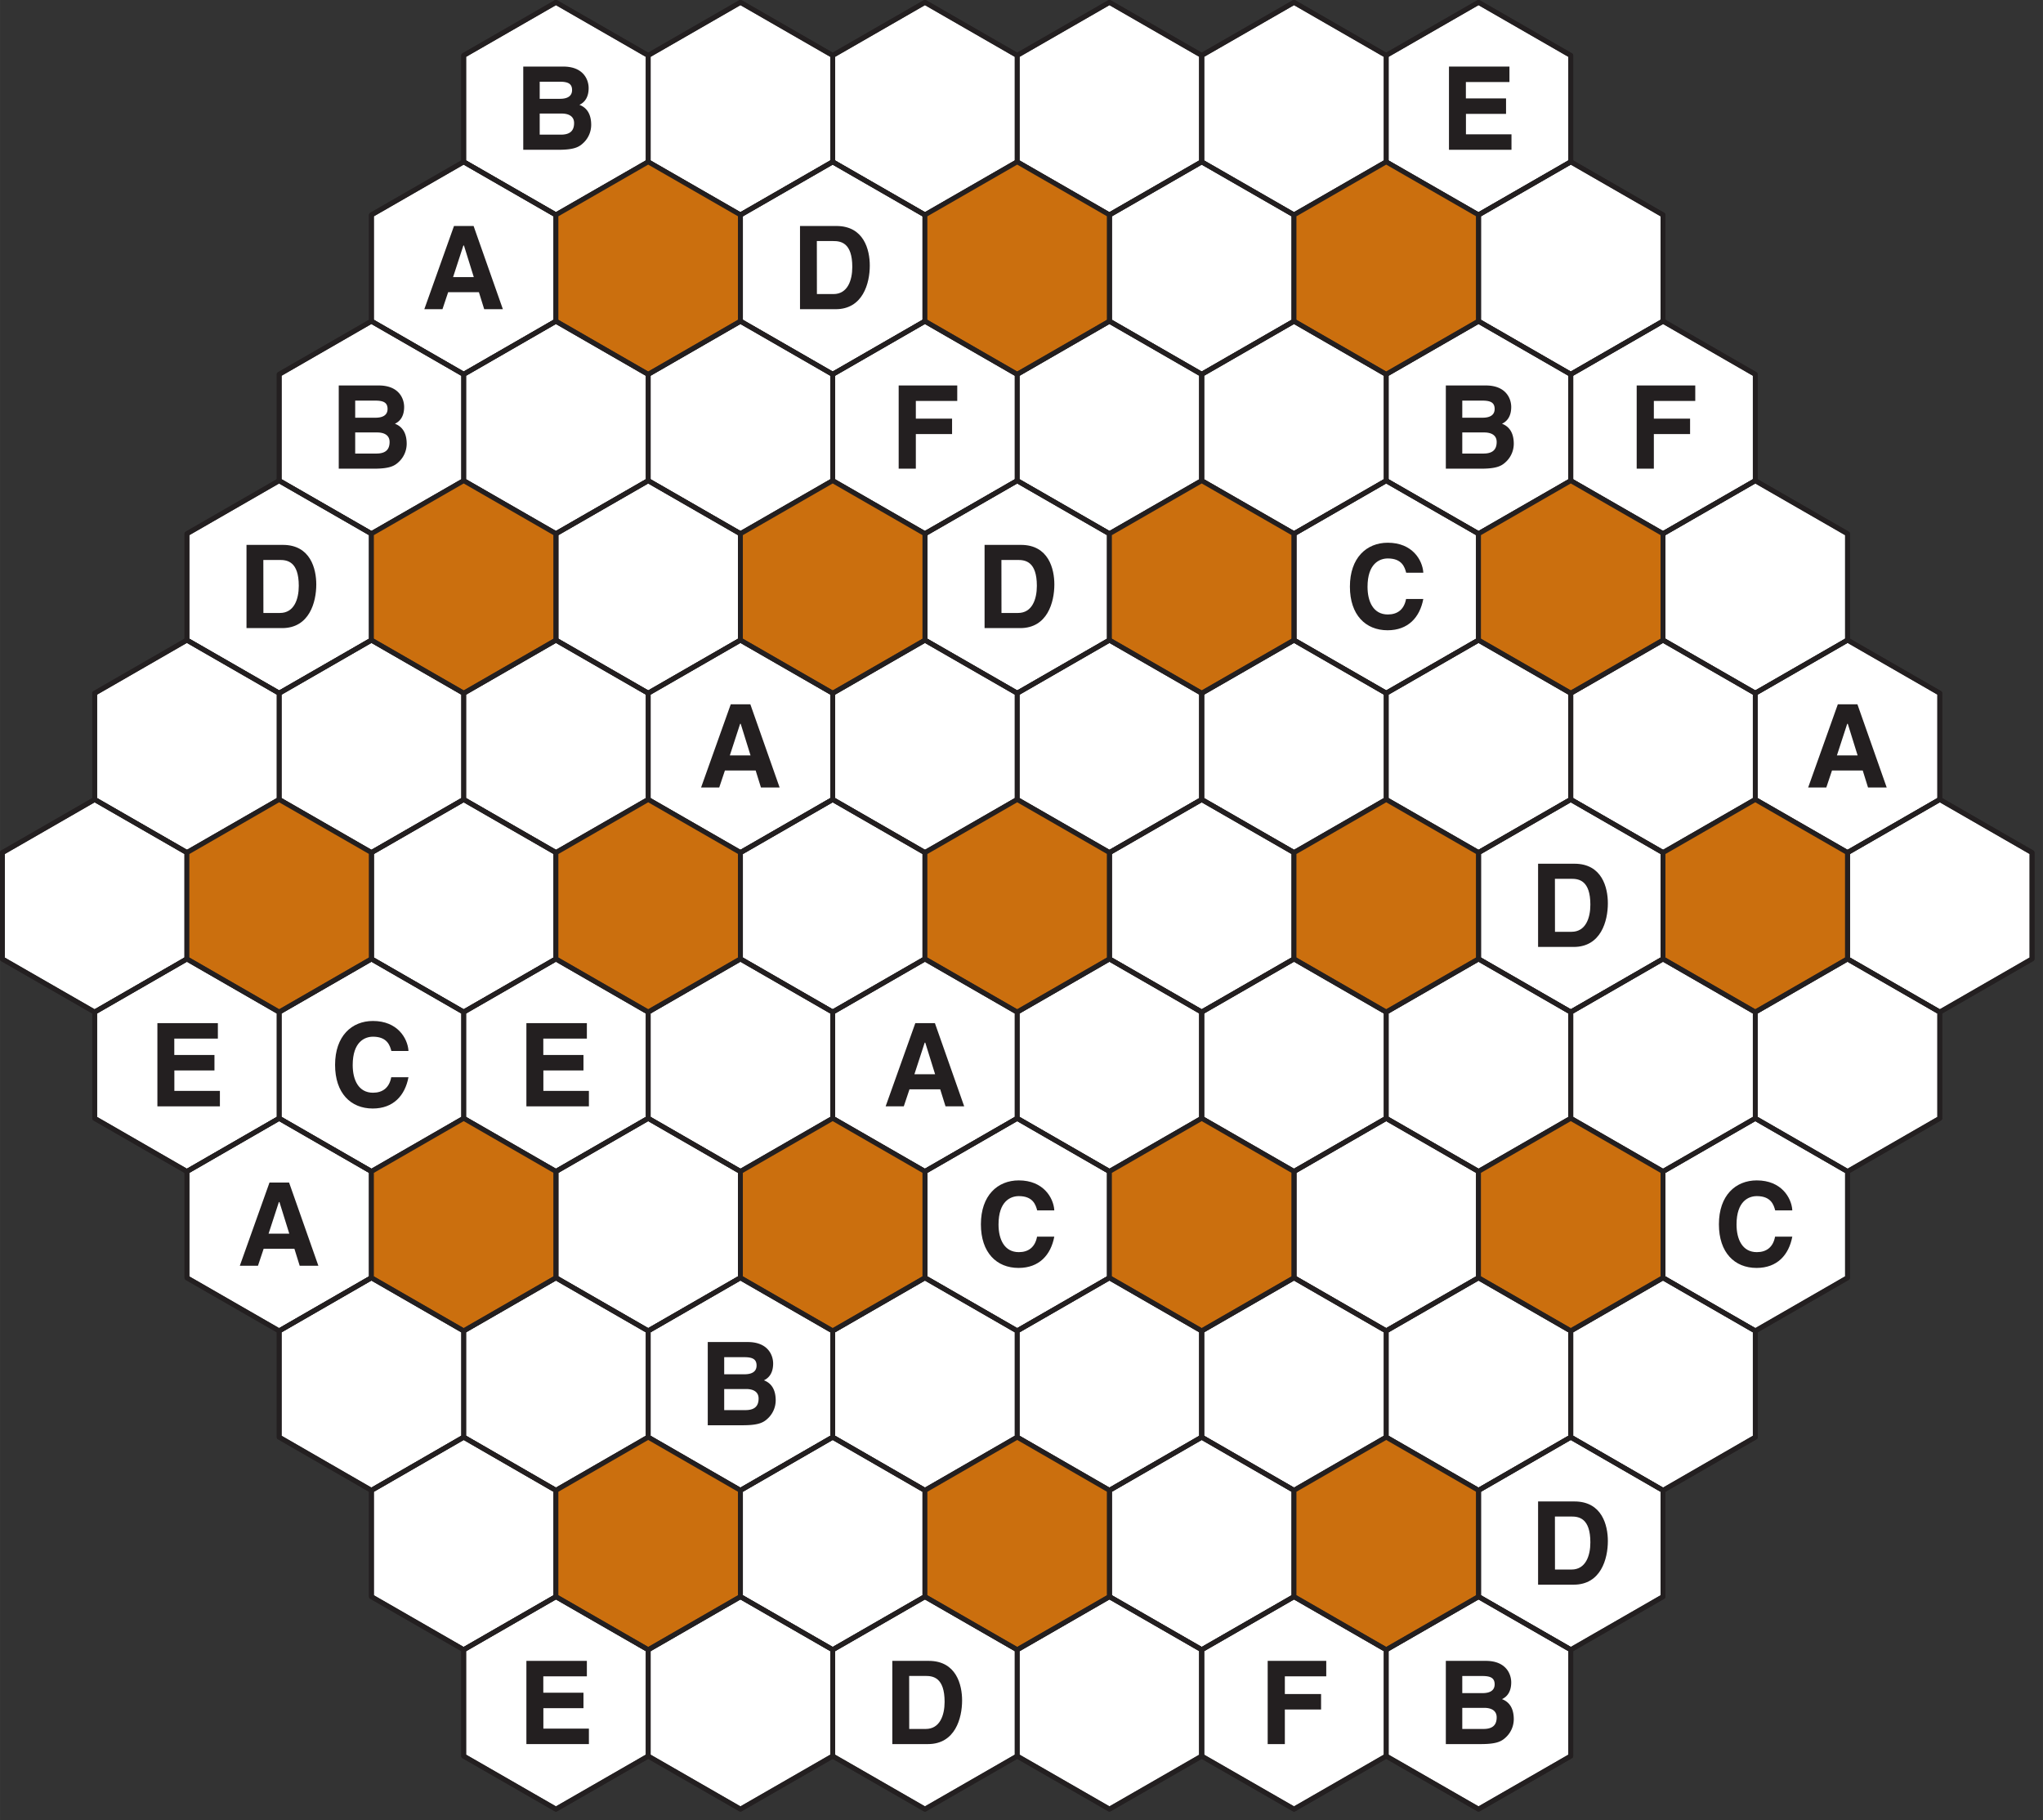
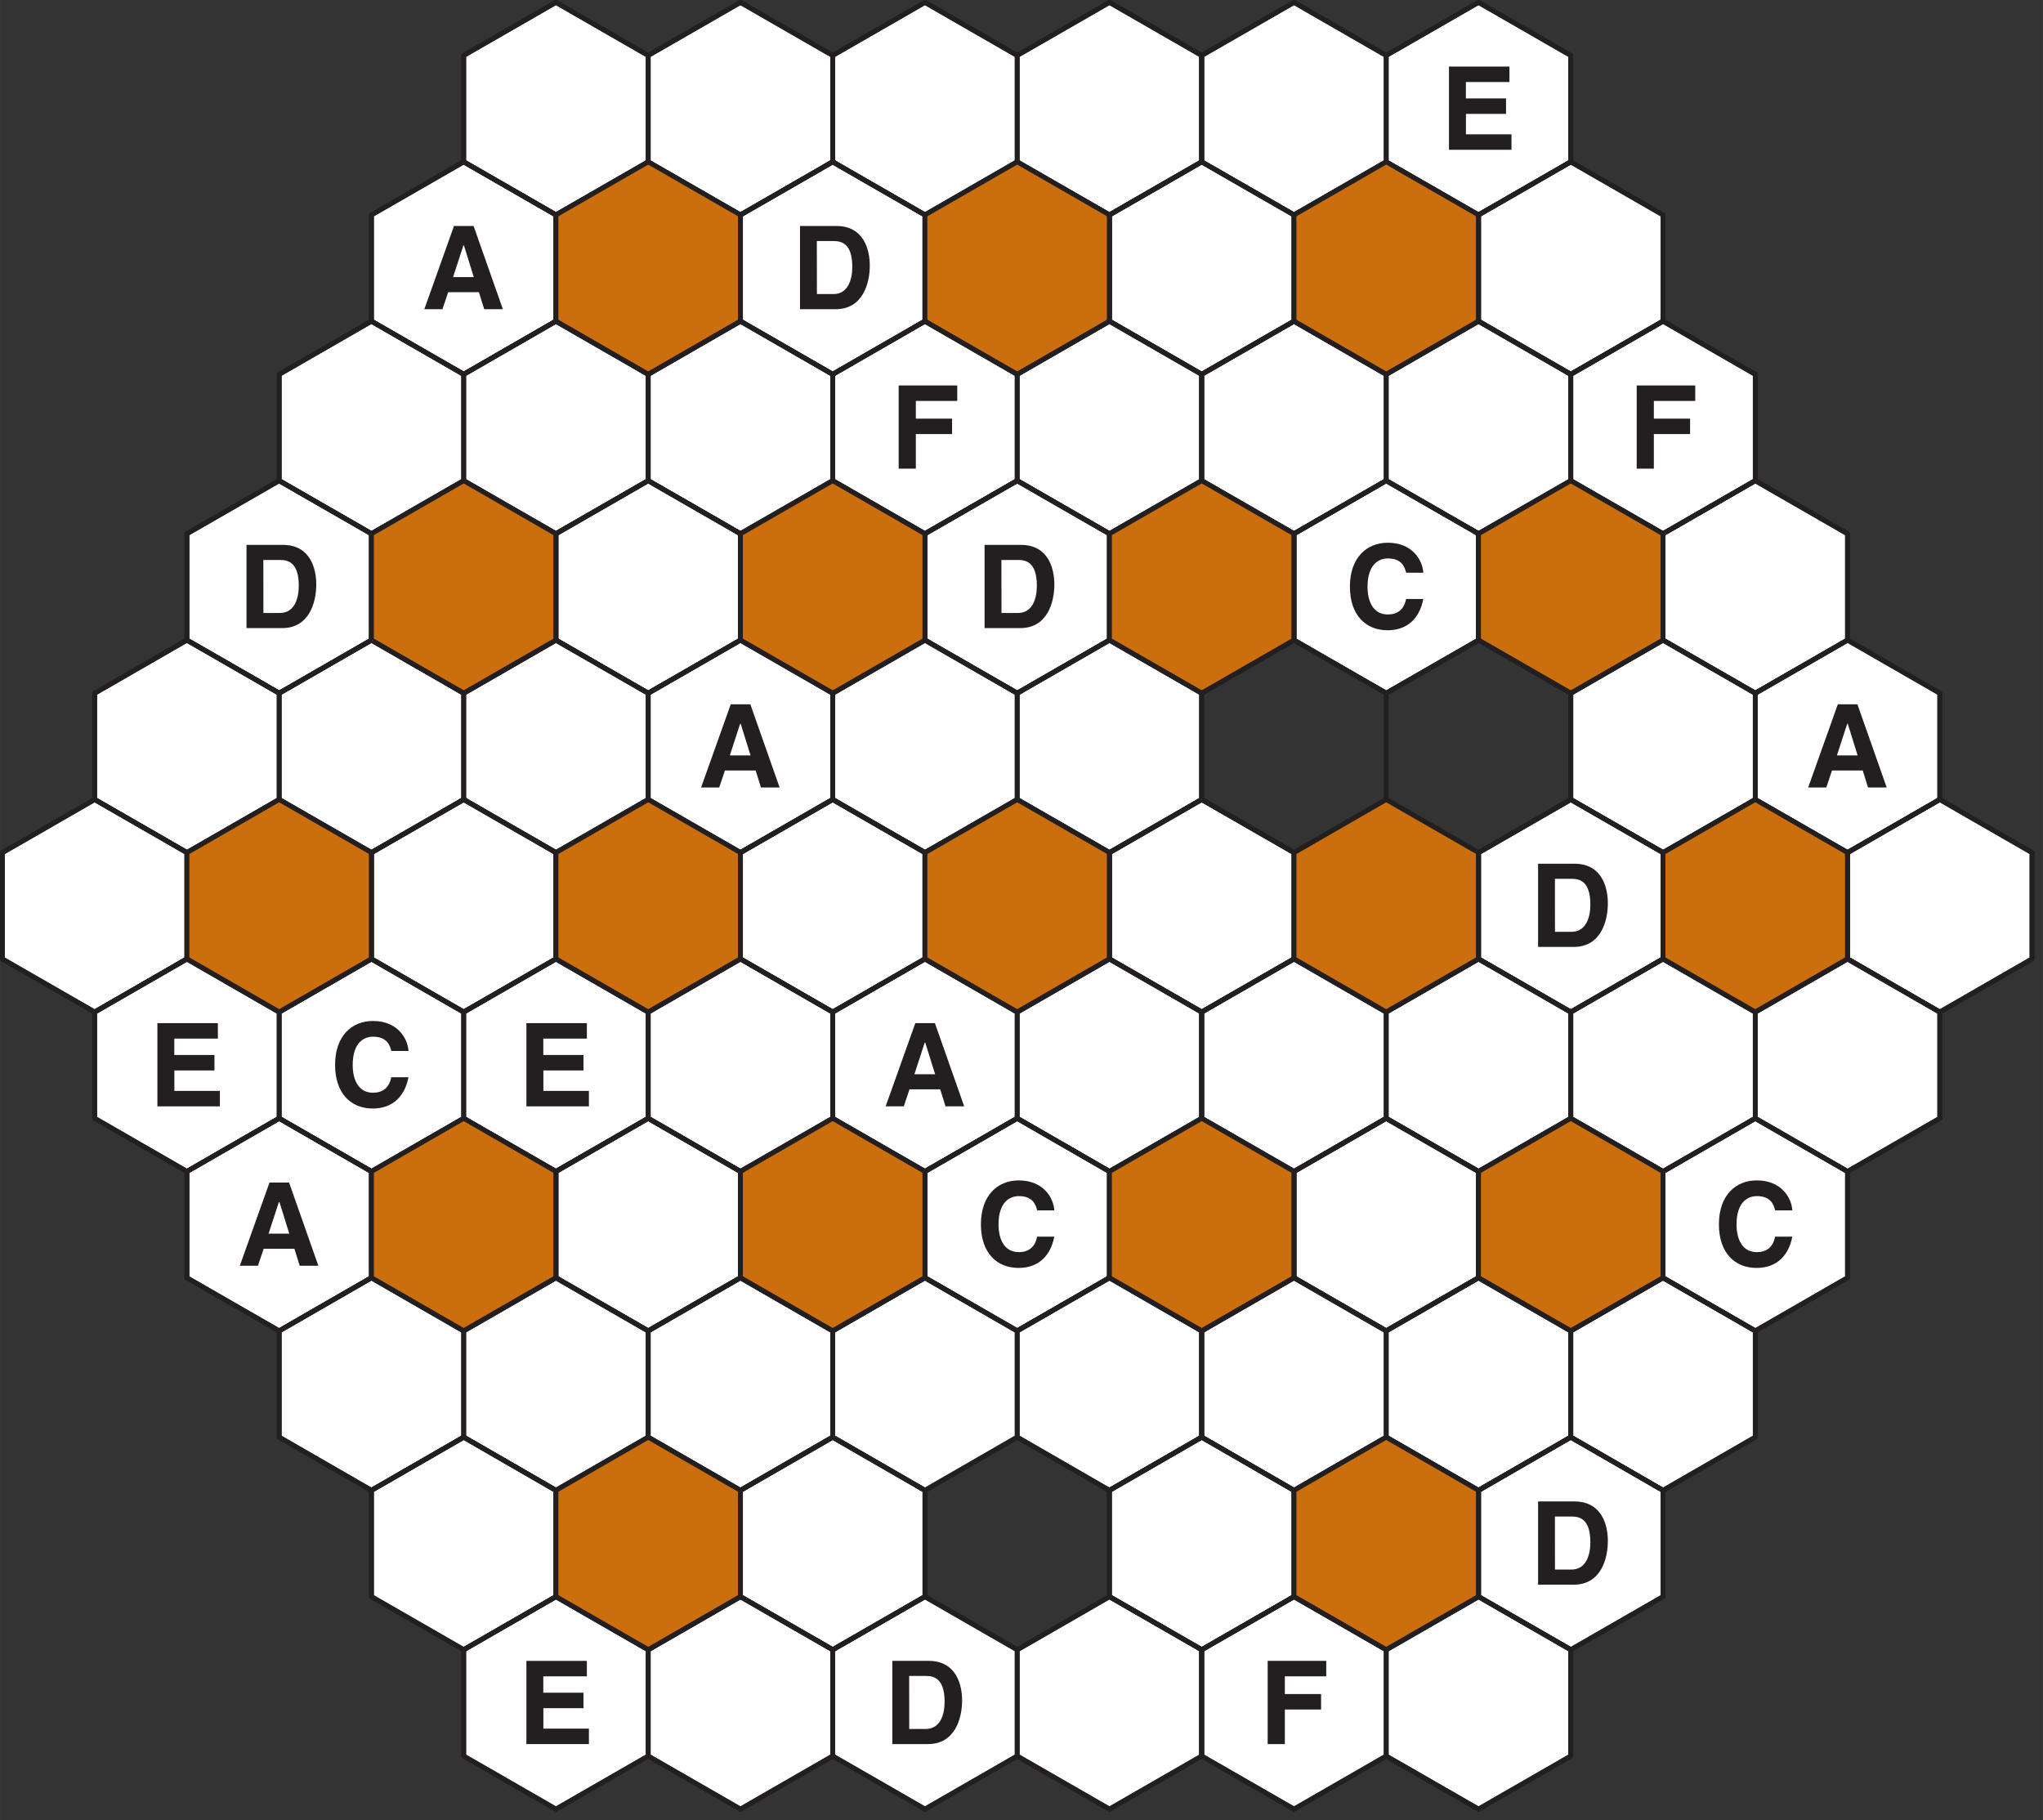
<svg xmlns="http://www.w3.org/2000/svg" xmlns:xlink="http://www.w3.org/1999/xlink" width="415.75" height="370.39" viewBox="0 0 311.812 277.796">
  <rect x="0" y="0" width="311.812" height="277.796" fill="#333333" stroke="none" />
  <defs>
    <symbol overflow="visible" id="a">
-       <path d="M1.33 0h5.33c2.56 0 3.25-.45 3.96-1.16A3.79 3.79 0 0 0 11.7-3.8c0-1.25-.39-2.53-1.8-3.06.4-.19 1.41-.75 1.41-2.56 0-1.28-.8-3.28-3.87-3.28H1.33zm2.51-5.53H7.2c.95 0 1.89.34 1.89 1.45 0 1.28-.74 1.77-2.02 1.77H3.84zm0-4.86h3.02c1.19 0 1.92.23 1.92 1.27 0 1-.81 1.34-1.84 1.34h-3.1zm0 0" />
-     </symbol>
+       </symbol>
    <symbol overflow="visible" id="b">
      <path d="M10.56-12.7H1.33V0h9.54v-2.36H3.92v-3.12h6.12v-2.36H3.91v-2.5h6.65zm0 0" />
    </symbol>
    <symbol overflow="visible" id="c">
      <path d="M3.98-2.6h4.66L9.45 0h2.85L7.83-12.7H4.84L.31 0h2.77l.87-2.6zM6.3-9.72h.06l1.5 4.82H4.7l1.57-4.82zm0 0" />
    </symbol>
    <symbol overflow="visible" id="d">
      <path d="M1.33 0h5.44c4.15 0 5.21-3.95 5.21-6.66 0-2.37-.87-6.04-5.1-6.04H1.33zM3.9-10.4h2.51c1.13 0 2.9.23 2.9 3.95 0 2.06-.73 4.14-2.87 4.14H3.91zm0 0" />
    </symbol>
    <symbol overflow="visible" id="e">
      <path d="M3.95-5.28h5.53v-2.36H3.95v-2.7h6.32v-2.36H1.33V0h2.62zm0 0" />
    </symbol>
    <symbol overflow="visible" id="f">
      <path d="M11.97-8.52c-.14-1.86-1.66-4.51-5.42-4.51-3.24 0-5.78 2.3-5.78 6.7C.77-2 3.17.33 6.52.33c3.14 0 4.92-1.97 5.45-4.77H9.34c-.3 1.61-1.32 2.36-2.78 2.36-2.22 0-3.1-1.97-3.1-4.22 0-3.56 1.84-4.33 3.1-4.33 2.17 0 2.58 1.35 2.8 2.18h2.6zm0 0" />
    </symbol>
  </defs>
  <path d="M84.85.36l14.08 8.1V24.7L84.85 32.8l-14.08-8.1V8.46zm0 0M113.01.36l14.08 8.1V24.7l-14.08 8.11-14.08-8.1V8.46zm0 0" fill="#fff" stroke-width=".737" stroke-linecap="round" stroke-linejoin="round" stroke="#231f20" stroke-miterlimit="10" />
  <path d="M141.17.36l14.08 8.1V24.7l-14.08 8.11-14.08-8.1V8.46zm0 0M169.33.36l14.08 8.1V24.7l-14.08 8.11-14.08-8.1V8.46zm0 0" fill="#fff" stroke-width=".737" stroke-linecap="round" stroke-linejoin="round" stroke="#231f20" stroke-miterlimit="10" />
  <path d="M197.5.36l14.07 8.1V24.7L197.5 32.8l-14.09-8.1V8.46zm0 0M225.66.36l14.08 8.1V24.7l-14.08 8.11-14.09-8.1V8.46zm0 0M70.77 24.7l14.08 8.1v16.22l-14.08 8.11-14.08-8.1V32.8zm0 0M127.09 24.7l14.08 8.1v16.22l-14.08 8.11-14.08-8.1V32.8zm0 0M183.41 24.7l14.09 8.1v16.22l-14.09 8.11-14.08-8.1V32.8zm0 0" fill="#fff" stroke-width=".737" stroke-linecap="round" stroke-linejoin="round" stroke="#231f20" stroke-miterlimit="10" />
  <path d="M239.74 24.7l14.08 8.1v16.22l-14.08 8.11-14.08-8.1V32.8zm0 0M56.69 49.02l14.08 8.11v16.23l-14.08 8.1-14.08-8.1V57.13zm0 0M84.85 49.02l14.08 8.11v16.23l-14.08 8.1-14.08-8.1V57.13zm0 0M113.01 49.02l14.08 8.11v16.23l-14.08 8.1-14.08-8.1V57.13zm0 0" fill="#fff" stroke-width=".737" stroke-linecap="round" stroke-linejoin="round" stroke="#231f20" stroke-miterlimit="10" />
  <path d="M141.17 49.02l14.08 8.11v16.23l-14.08 8.1-14.08-8.1V57.13zm0 0M169.33 49.02l14.08 8.11v16.23l-14.08 8.1-14.08-8.1V57.13zm0 0" fill="#fff" stroke-width=".737" stroke-linecap="round" stroke-linejoin="round" stroke="#231f20" stroke-miterlimit="10" />
  <path d="M197.5 49.02l14.07 8.11v16.23l-14.07 8.1-14.09-8.1V57.13zm0 0M225.66 49.02l14.08 8.11v16.23l-14.08 8.1-14.09-8.1V57.13zm0 0" fill="#fff" stroke-width=".737" stroke-linecap="round" stroke-linejoin="round" stroke="#231f20" stroke-miterlimit="10" />
  <path d="M253.82 49.02l14.08 8.11v16.23l-14.08 8.1-14.08-8.1V57.13zm0 0M42.6 73.36l14.09 8.1V97.7l-14.08 8.1-14.08-8.1V81.46zm0 0M98.93 73.36l14.08 8.1V97.7l-14.08 8.1-14.08-8.1V81.46zm0 0M155.25 73.36l14.08 8.1V97.7l-14.08 8.1-14.08-8.1V81.46zm0 0M211.57 73.36l14.09 8.1V97.7l-14.09 8.1-14.07-8.1V81.46zm0 0" fill="#fff" stroke-width=".737" stroke-linecap="round" stroke-linejoin="round" stroke="#231f20" stroke-miterlimit="10" />
  <path d="M267.9 73.36l14.08 8.1V97.7l-14.08 8.1-14.08-8.1V81.46zm0 0M28.53 97.69l14.08 8.1v16.23l-14.08 8.1-14.08-8.1V105.8zm0 0M56.69 97.69l14.08 8.1v16.23l-14.08 8.1-14.08-8.1V105.8zm0 0M84.85 97.69l14.08 8.1v16.23l-14.08 8.1-14.08-8.1V105.8zm0 0M113.01 97.69l14.08 8.1v16.23l-14.08 8.1-14.08-8.1V105.8zm0 0" fill="#fff" stroke-width=".737" stroke-linecap="round" stroke-linejoin="round" stroke="#231f20" stroke-miterlimit="10" />
  <path d="M141.17 97.69l14.08 8.1v16.23l-14.08 8.1-14.08-8.1V105.8zm0 0M169.33 97.69l14.08 8.1v16.23l-14.08 8.1-14.08-8.1V105.8zm0 0" fill="#fff" stroke-width=".737" stroke-linecap="round" stroke-linejoin="round" stroke="#231f20" stroke-miterlimit="10" />
-   <path d="M197.5 97.69l14.07 8.1v16.23l-14.07 8.1-14.09-8.1V105.8zm0 0M225.66 97.69l14.08 8.1v16.23l-14.08 8.1-14.09-8.1V105.8zm0 0" fill="#fff" stroke-width=".737" stroke-linecap="round" stroke-linejoin="round" stroke="#231f20" stroke-miterlimit="10" />
  <path d="M253.82 97.69l14.08 8.1v16.23l-14.08 8.1-14.08-8.1V105.8zm0 0M281.98 97.69l14.08 8.1v16.23l-14.08 8.1-14.08-8.1V105.8zm0 0M14.45 122.02l14.08 8.1v16.23l-14.08 8.11-14.09-8.1v-16.23zm0 0M70.77 122.02l14.08 8.1v16.23l-14.08 8.11-14.08-8.1v-16.23zm0 0M127.09 122.02l14.08 8.1v16.23l-14.08 8.11-14.08-8.1v-16.23zm0 0M183.41 122.02l14.09 8.1v16.23l-14.09 8.11-14.08-8.1v-16.23zm0 0" fill="#fff" stroke-width=".737" stroke-linecap="round" stroke-linejoin="round" stroke="#231f20" stroke-miterlimit="10" />
  <path d="M239.74 122.02l14.08 8.1v16.23l-14.08 8.11-14.08-8.1v-16.23zm0 0M296.06 122.02l14.08 8.1v16.23l-14.08 8.11-14.08-8.1v-16.23zm0 0M28.53 146.35l14.08 8.11v16.22l-14.08 8.11-14.08-8.11v-16.22zm0 0M56.69 146.35l14.08 8.11v16.22l-14.08 8.11-14.08-8.11v-16.22zm0 0M84.85 146.35l14.08 8.11v16.22l-14.08 8.11-14.08-8.11v-16.22zm0 0M113.01 146.35l14.08 8.11v16.22l-14.08 8.11-14.08-8.11v-16.22zm0 0" fill="#fff" stroke-width=".737" stroke-linecap="round" stroke-linejoin="round" stroke="#231f20" stroke-miterlimit="10" />
  <path d="M141.17 146.35l14.08 8.11v16.22l-14.08 8.11-14.08-8.11v-16.22zm0 0M169.33 146.35l14.08 8.11v16.22l-14.08 8.11-14.08-8.11v-16.22zm0 0" fill="#fff" stroke-width=".737" stroke-linecap="round" stroke-linejoin="round" stroke="#231f20" stroke-miterlimit="10" />
  <path d="M197.5 146.35l14.07 8.11v16.22l-14.07 8.11-14.09-8.11v-16.22zm0 0M225.66 146.35l14.08 8.11v16.22l-14.08 8.11-14.09-8.11v-16.22zm0 0" fill="#fff" stroke-width=".737" stroke-linecap="round" stroke-linejoin="round" stroke="#231f20" stroke-miterlimit="10" />
  <path d="M253.82 146.35l14.08 8.11v16.22l-14.08 8.11-14.08-8.11v-16.22zm0 0M281.98 146.35l14.08 8.11v16.22l-14.08 8.11-14.08-8.11v-16.22zm0 0M42.6 170.68l14.09 8.11v16.22l-14.08 8.11-14.08-8.1v-16.23zm0 0M98.93 170.68l14.08 8.11v16.22l-14.08 8.11-14.08-8.1v-16.23zm0 0M155.25 170.68l14.08 8.11v16.22l-14.08 8.11-14.08-8.1v-16.23zm0 0M211.57 170.68l14.09 8.11v16.22l-14.09 8.11-14.07-8.1v-16.23zm0 0M267.9 170.68l14.08 8.11v16.22l-14.08 8.11-14.08-8.1v-16.23zm0 0" fill="#fff" stroke-width=".737" stroke-linecap="round" stroke-linejoin="round" stroke="#231f20" stroke-miterlimit="10" />
  <path d="M56.69 195.01l14.08 8.11v16.22l-14.08 8.12-14.08-8.12v-16.22zm0 0M84.85 195.01l14.08 8.11v16.22l-14.08 8.12-14.08-8.12v-16.22zm0 0M113.01 195.01l14.08 8.11v16.22l-14.08 8.12-14.08-8.12v-16.22zm0 0" fill="#fff" stroke-width=".737" stroke-linecap="round" stroke-linejoin="round" stroke="#231f20" stroke-miterlimit="10" />
  <path d="M141.17 195.01l14.08 8.11v16.22l-14.08 8.12-14.08-8.12v-16.22zm0 0M169.33 195.01l14.08 8.11v16.22l-14.08 8.12-14.08-8.12v-16.22zm0 0" fill="#fff" stroke-width=".737" stroke-linecap="round" stroke-linejoin="round" stroke="#231f20" stroke-miterlimit="10" />
  <path d="M197.5 195.01l14.07 8.11v16.22l-14.07 8.12-14.09-8.12v-16.22zm0 0M225.66 195.01l14.08 8.11v16.22l-14.08 8.12-14.09-8.12v-16.22zm0 0" fill="#fff" stroke-width=".737" stroke-linecap="round" stroke-linejoin="round" stroke="#231f20" stroke-miterlimit="10" />
  <path d="M253.82 195.01l14.08 8.11v16.22l-14.08 8.12-14.08-8.12v-16.22zm0 0M70.77 219.34l14.08 8.12v16.22l-14.08 8.1-14.08-8.1v-16.22zm0 0M127.09 219.34l14.08 8.12v16.22l-14.08 8.1-14.08-8.1v-16.22zm0 0M183.41 219.34l14.09 8.12v16.22l-14.09 8.1-14.08-8.1v-16.22zm0 0" fill="#fff" stroke-width=".737" stroke-linecap="round" stroke-linejoin="round" stroke="#231f20" stroke-miterlimit="10" />
  <path d="M239.74 219.34l14.08 8.12v16.22l-14.08 8.1-14.08-8.1v-16.22zm0 0M84.85 243.68l14.08 8.1v16.23l-14.08 8.1-14.08-8.1v-16.22zm0 0M113.01 243.68l14.08 8.1v16.23l-14.08 8.1-14.08-8.1v-16.22zm0 0" fill="#fff" stroke-width=".737" stroke-linecap="round" stroke-linejoin="round" stroke="#231f20" stroke-miterlimit="10" />
  <path d="M141.17 243.68l14.08 8.1v16.23l-14.08 8.1-14.08-8.1v-16.22zm0 0M169.33 243.68l14.08 8.1v16.23l-14.08 8.1-14.08-8.1v-16.22zm0 0" fill="#fff" stroke-width=".737" stroke-linecap="round" stroke-linejoin="round" stroke="#231f20" stroke-miterlimit="10" />
  <path d="M197.5 243.68l14.07 8.1v16.23l-14.07 8.1-14.09-8.1v-16.22zm0 0M225.66 243.68l14.08 8.1v16.23l-14.08 8.1-14.09-8.1v-16.22zm0 0" fill="#fff" stroke-width=".737" stroke-linecap="round" stroke-linejoin="round" stroke="#231f20" stroke-miterlimit="10" />
  <path d="M84.85.36l14.08 8.1V24.7L84.85 32.8l-14.08-8.1V8.46zm0 0M113.01.36l14.08 8.1V24.7l-14.08 8.11-14.08-8.1V8.46zm0 0" fill="none" stroke-width=".737" stroke-linecap="round" stroke-linejoin="round" stroke="#231f20" stroke-miterlimit="10" />
  <path d="M141.17.36l14.08 8.1V24.7l-14.08 8.11-14.08-8.1V8.46zm0 0M169.33.36l14.08 8.1V24.7l-14.08 8.11-14.08-8.1V8.46zm0 0" fill="none" stroke-width=".737" stroke-linecap="round" stroke-linejoin="round" stroke="#231f20" stroke-miterlimit="10" />
  <path d="M197.5.36l14.07 8.1V24.7L197.5 32.8l-14.09-8.1V8.46zm0 0M225.66.36l14.08 8.1V24.7l-14.08 8.11-14.09-8.1V8.46zm0 0M70.77 24.7l14.08 8.1v16.22l-14.08 8.11-14.08-8.1V32.8zm0 0" fill="none" stroke-width=".737" stroke-linecap="round" stroke-linejoin="round" stroke="#231f20" stroke-miterlimit="10" />
  <path d="M98.93 24.7l14.08 8.1v16.22l-14.08 8.11-14.08-8.1V32.8zm0 0" fill="#cb6f0e" stroke-width=".737" stroke-linecap="round" stroke-linejoin="round" stroke="#231f20" stroke-miterlimit="10" />
  <path d="M127.09 24.7l14.08 8.1v16.22l-14.08 8.11-14.08-8.1V32.8zm0 0" fill="none" stroke-width=".737" stroke-linecap="round" stroke-linejoin="round" stroke="#231f20" stroke-miterlimit="10" />
  <path d="M155.25 24.7l14.08 8.1v16.22l-14.08 8.11-14.08-8.1V32.8zm0 0" fill="#cb6f0e" stroke-width=".737" stroke-linecap="round" stroke-linejoin="round" stroke="#231f20" stroke-miterlimit="10" />
  <path d="M183.41 24.7l14.09 8.1v16.22l-14.09 8.11-14.08-8.1V32.8zm0 0" fill="none" stroke-width=".737" stroke-linecap="round" stroke-linejoin="round" stroke="#231f20" stroke-miterlimit="10" />
  <path d="M211.57 24.7l14.09 8.1v16.22l-14.09 8.11-14.07-8.1V32.8zm0 0" fill="#cb6f0e" stroke-width=".737" stroke-linecap="round" stroke-linejoin="round" stroke="#231f20" stroke-miterlimit="10" />
  <path d="M239.74 24.7l14.08 8.1v16.22l-14.08 8.11-14.08-8.1V32.8zm0 0M56.69 49.02l14.08 8.11v16.23l-14.08 8.1-14.08-8.1V57.13zm0 0M84.85 49.02l14.08 8.11v16.23l-14.08 8.1-14.08-8.1V57.13zm0 0M113.01 49.02l14.08 8.11v16.23l-14.08 8.1-14.08-8.1V57.13zm0 0" fill="none" stroke-width=".737" stroke-linecap="round" stroke-linejoin="round" stroke="#231f20" stroke-miterlimit="10" />
  <path d="M141.17 49.02l14.08 8.11v16.23l-14.08 8.1-14.08-8.1V57.13zm0 0M169.33 49.02l14.08 8.11v16.23l-14.08 8.1-14.08-8.1V57.13zm0 0" fill="none" stroke-width=".737" stroke-linecap="round" stroke-linejoin="round" stroke="#231f20" stroke-miterlimit="10" />
  <path d="M197.5 49.02l14.07 8.11v16.23l-14.07 8.1-14.09-8.1V57.13zm0 0M225.66 49.02l14.08 8.11v16.23l-14.08 8.1-14.09-8.1V57.13zm0 0" fill="none" stroke-width=".737" stroke-linecap="round" stroke-linejoin="round" stroke="#231f20" stroke-miterlimit="10" />
  <path d="M253.82 49.02l14.08 8.11v16.23l-14.08 8.1-14.08-8.1V57.13zm0 0M42.6 73.36l14.09 8.1V97.7l-14.08 8.1-14.08-8.1V81.46zm0 0" fill="none" stroke-width=".737" stroke-linecap="round" stroke-linejoin="round" stroke="#231f20" stroke-miterlimit="10" />
  <path d="M70.77 73.36l14.08 8.1V97.7l-14.08 8.1-14.08-8.1V81.46zm0 0" fill="#cb6f0e" stroke-width=".737" stroke-linecap="round" stroke-linejoin="round" stroke="#231f20" stroke-miterlimit="10" />
  <path d="M98.93 73.36l14.08 8.1V97.7l-14.08 8.1-14.08-8.1V81.46zm0 0" fill="none" stroke-width=".737" stroke-linecap="round" stroke-linejoin="round" stroke="#231f20" stroke-miterlimit="10" />
  <path d="M127.09 73.36l14.08 8.1V97.7l-14.08 8.1-14.08-8.1V81.46zm0 0" fill="#cb6f0e" stroke-width=".737" stroke-linecap="round" stroke-linejoin="round" stroke="#231f20" stroke-miterlimit="10" />
  <path d="M155.25 73.36l14.08 8.1V97.7l-14.08 8.1-14.08-8.1V81.46zm0 0" fill="none" stroke-width=".737" stroke-linecap="round" stroke-linejoin="round" stroke="#231f20" stroke-miterlimit="10" />
  <path d="M183.41 73.36l14.09 8.1V97.7l-14.09 8.1-14.08-8.1V81.46zm0 0" fill="#cb6f0e" stroke-width=".737" stroke-linecap="round" stroke-linejoin="round" stroke="#231f20" stroke-miterlimit="10" />
  <path d="M211.57 73.36l14.09 8.1V97.7l-14.09 8.1-14.07-8.1V81.46zm0 0" fill="none" stroke-width=".737" stroke-linecap="round" stroke-linejoin="round" stroke="#231f20" stroke-miterlimit="10" />
  <path d="M239.74 73.36l14.08 8.1V97.7l-14.08 8.1-14.08-8.1V81.46zm0 0" fill="#cb6f0e" stroke-width=".737" stroke-linecap="round" stroke-linejoin="round" stroke="#231f20" stroke-miterlimit="10" />
  <path d="M267.9 73.36l14.08 8.1V97.7l-14.08 8.1-14.08-8.1V81.46zm0 0M28.53 97.69l14.08 8.1v16.23l-14.08 8.1-14.08-8.1V105.8zm0 0M56.69 97.69l14.08 8.1v16.23l-14.08 8.1-14.08-8.1V105.8zm0 0M84.85 97.69l14.08 8.1v16.23l-14.08 8.1-14.08-8.1V105.8zm0 0M113.01 97.69l14.08 8.1v16.23l-14.08 8.1-14.08-8.1V105.8zm0 0" fill="none" stroke-width=".737" stroke-linecap="round" stroke-linejoin="round" stroke="#231f20" stroke-miterlimit="10" />
  <path d="M141.17 97.69l14.08 8.1v16.23l-14.08 8.1-14.08-8.1V105.8zm0 0M169.33 97.69l14.08 8.1v16.23l-14.08 8.1-14.08-8.1V105.8zm0 0" fill="none" stroke-width=".737" stroke-linecap="round" stroke-linejoin="round" stroke="#231f20" stroke-miterlimit="10" />
  <path d="M197.5 97.69l14.07 8.1v16.23l-14.07 8.1-14.09-8.1V105.8zm0 0M225.66 97.69l14.08 8.1v16.23l-14.08 8.1-14.09-8.1V105.8zm0 0" fill="none" stroke-width=".737" stroke-linecap="round" stroke-linejoin="round" stroke="#231f20" stroke-miterlimit="10" />
  <path d="M253.82 97.69l14.08 8.1v16.23l-14.08 8.1-14.08-8.1V105.8zm0 0M281.98 97.69l14.08 8.1v16.23l-14.08 8.1-14.08-8.1V105.8zm0 0M14.45 122.02l14.08 8.1v16.23l-14.08 8.11-14.09-8.1v-16.23zm0 0" fill="none" stroke-width=".737" stroke-linecap="round" stroke-linejoin="round" stroke="#231f20" stroke-miterlimit="10" />
  <path d="M42.6 122.02l14.09 8.1v16.23l-14.08 8.11-14.08-8.1v-16.23zm0 0" fill="#cb6f0e" stroke-width=".737" stroke-linecap="round" stroke-linejoin="round" stroke="#231f20" stroke-miterlimit="10" />
  <path d="M70.77 122.02l14.08 8.1v16.23l-14.08 8.11-14.08-8.1v-16.23zm0 0" fill="none" stroke-width=".737" stroke-linecap="round" stroke-linejoin="round" stroke="#231f20" stroke-miterlimit="10" />
  <path d="M98.93 122.02l14.08 8.1v16.23l-14.08 8.11-14.08-8.1v-16.23zm0 0" fill="#cb6f0e" stroke-width=".737" stroke-linecap="round" stroke-linejoin="round" stroke="#231f20" stroke-miterlimit="10" />
  <path d="M127.09 122.02l14.08 8.1v16.23l-14.08 8.11-14.08-8.1v-16.23zm0 0" fill="none" stroke-width=".737" stroke-linecap="round" stroke-linejoin="round" stroke="#231f20" stroke-miterlimit="10" />
  <path d="M155.25 122.02l14.08 8.1v16.23l-14.08 8.11-14.08-8.1v-16.23zm0 0" fill="#cb6f0e" stroke-width=".737" stroke-linecap="round" stroke-linejoin="round" stroke="#231f20" stroke-miterlimit="10" />
  <path d="M183.41 122.02l14.09 8.1v16.23l-14.09 8.11-14.08-8.1v-16.23zm0 0" fill="none" stroke-width=".737" stroke-linecap="round" stroke-linejoin="round" stroke="#231f20" stroke-miterlimit="10" />
  <path d="M211.57 122.02l14.09 8.1v16.23l-14.09 8.11-14.07-8.1v-16.23zm0 0" fill="#cb6f0e" stroke-width=".737" stroke-linecap="round" stroke-linejoin="round" stroke="#231f20" stroke-miterlimit="10" />
  <path d="M239.74 122.02l14.08 8.1v16.23l-14.08 8.11-14.08-8.1v-16.23zm0 0" fill="none" stroke-width=".737" stroke-linecap="round" stroke-linejoin="round" stroke="#231f20" stroke-miterlimit="10" />
  <path d="M267.9 122.02l14.08 8.1v16.23l-14.08 8.11-14.08-8.1v-16.23zm0 0" fill="#cb6f0e" stroke-width=".737" stroke-linecap="round" stroke-linejoin="round" stroke="#231f20" stroke-miterlimit="10" />
  <path d="M296.06 122.02l14.08 8.1v16.23l-14.08 8.11-14.08-8.1v-16.23zm0 0M28.53 146.35l14.08 8.11v16.22l-14.08 8.11-14.08-8.11v-16.22zm0 0M56.69 146.35l14.08 8.11v16.22l-14.08 8.11-14.08-8.11v-16.22zm0 0M84.85 146.35l14.08 8.11v16.22l-14.08 8.11-14.08-8.11v-16.22zm0 0M113.01 146.35l14.08 8.11v16.22l-14.08 8.11-14.08-8.11v-16.22zm0 0" fill="none" stroke-width=".737" stroke-linecap="round" stroke-linejoin="round" stroke="#231f20" stroke-miterlimit="10" />
  <path d="M141.17 146.35l14.08 8.11v16.22l-14.08 8.11-14.08-8.11v-16.22zm0 0M169.33 146.35l14.08 8.11v16.22l-14.08 8.11-14.08-8.11v-16.22zm0 0" fill="none" stroke-width=".737" stroke-linecap="round" stroke-linejoin="round" stroke="#231f20" stroke-miterlimit="10" />
  <path d="M197.5 146.35l14.07 8.11v16.22l-14.07 8.11-14.09-8.11v-16.22zm0 0M225.66 146.35l14.08 8.11v16.22l-14.08 8.11-14.09-8.11v-16.22zm0 0" fill="none" stroke-width=".737" stroke-linecap="round" stroke-linejoin="round" stroke="#231f20" stroke-miterlimit="10" />
  <path d="M253.82 146.35l14.08 8.11v16.22l-14.08 8.11-14.08-8.11v-16.22zm0 0M281.98 146.35l14.08 8.11v16.22l-14.08 8.11-14.08-8.11v-16.22zm0 0M42.6 170.68l14.09 8.11v16.22l-14.08 8.11-14.08-8.1v-16.23zm0 0" fill="none" stroke-width=".737" stroke-linecap="round" stroke-linejoin="round" stroke="#231f20" stroke-miterlimit="10" />
  <path d="M70.77 170.68l14.08 8.11v16.22l-14.08 8.11-14.08-8.1v-16.23zm0 0" fill="#cb6f0e" stroke-width=".737" stroke-linecap="round" stroke-linejoin="round" stroke="#231f20" stroke-miterlimit="10" />
  <path d="M98.93 170.68l14.08 8.11v16.22l-14.08 8.11-14.08-8.1v-16.23zm0 0" fill="none" stroke-width=".737" stroke-linecap="round" stroke-linejoin="round" stroke="#231f20" stroke-miterlimit="10" />
  <path d="M127.09 170.68l14.08 8.11v16.22l-14.08 8.11-14.08-8.1v-16.23zm0 0" fill="#cb6f0e" stroke-width=".737" stroke-linecap="round" stroke-linejoin="round" stroke="#231f20" stroke-miterlimit="10" />
  <path d="M155.25 170.68l14.08 8.11v16.22l-14.08 8.11-14.08-8.1v-16.23zm0 0" fill="none" stroke-width=".737" stroke-linecap="round" stroke-linejoin="round" stroke="#231f20" stroke-miterlimit="10" />
  <path d="M183.41 170.68l14.09 8.11v16.22l-14.09 8.11-14.08-8.1v-16.23zm0 0" fill="#cb6f0e" stroke-width=".737" stroke-linecap="round" stroke-linejoin="round" stroke="#231f20" stroke-miterlimit="10" />
  <path d="M211.57 170.68l14.09 8.11v16.22l-14.09 8.11-14.07-8.1v-16.23zm0 0" fill="none" stroke-width=".737" stroke-linecap="round" stroke-linejoin="round" stroke="#231f20" stroke-miterlimit="10" />
  <path d="M239.74 170.68l14.08 8.11v16.22l-14.08 8.11-14.08-8.1v-16.23zm0 0" fill="#cb6f0e" stroke-width=".737" stroke-linecap="round" stroke-linejoin="round" stroke="#231f20" stroke-miterlimit="10" />
  <path d="M267.9 170.68l14.08 8.11v16.22l-14.08 8.11-14.08-8.1v-16.23zm0 0M56.69 195.01l14.08 8.11v16.22l-14.08 8.12-14.08-8.12v-16.22zm0 0M84.85 195.01l14.08 8.11v16.22l-14.08 8.12-14.08-8.12v-16.22zm0 0M113.01 195.01l14.08 8.11v16.22l-14.08 8.12-14.08-8.12v-16.22zm0 0" fill="none" stroke-width=".737" stroke-linecap="round" stroke-linejoin="round" stroke="#231f20" stroke-miterlimit="10" />
  <path d="M141.17 195.01l14.08 8.11v16.22l-14.08 8.12-14.08-8.12v-16.22zm0 0M169.33 195.01l14.08 8.11v16.22l-14.08 8.12-14.08-8.12v-16.22zm0 0" fill="none" stroke-width=".737" stroke-linecap="round" stroke-linejoin="round" stroke="#231f20" stroke-miterlimit="10" />
-   <path d="M197.5 195.01l14.07 8.11v16.22l-14.07 8.12-14.09-8.12v-16.22zm0 0M225.66 195.01l14.08 8.11v16.22l-14.08 8.12-14.09-8.12v-16.22zm0 0" fill="none" stroke-width=".737" stroke-linecap="round" stroke-linejoin="round" stroke="#231f20" stroke-miterlimit="10" />
+   <path d="M197.5 195.01l14.07 8.11v16.22l-14.07 8.12-14.09-8.12v-16.22zM225.66 195.01l14.08 8.11v16.22l-14.08 8.12-14.09-8.12v-16.22zm0 0" fill="none" stroke-width=".737" stroke-linecap="round" stroke-linejoin="round" stroke="#231f20" stroke-miterlimit="10" />
  <path d="M253.82 195.01l14.08 8.11v16.22l-14.08 8.12-14.08-8.12v-16.22zm0 0M70.77 219.34l14.08 8.12v16.22l-14.08 8.1-14.08-8.1v-16.22zm0 0" fill="none" stroke-width=".737" stroke-linecap="round" stroke-linejoin="round" stroke="#231f20" stroke-miterlimit="10" />
  <path d="M98.93 219.34l14.08 8.12v16.22l-14.08 8.1-14.08-8.1v-16.22zm0 0" fill="#cb6f0e" stroke-width=".737" stroke-linecap="round" stroke-linejoin="round" stroke="#231f20" stroke-miterlimit="10" />
  <path d="M127.09 219.34l14.08 8.12v16.22l-14.08 8.1-14.08-8.1v-16.22zm0 0" fill="none" stroke-width=".737" stroke-linecap="round" stroke-linejoin="round" stroke="#231f20" stroke-miterlimit="10" />
-   <path d="M155.25 219.34l14.08 8.12v16.22l-14.08 8.1-14.08-8.1v-16.22zm0 0" fill="#cb6f0e" stroke-width=".737" stroke-linecap="round" stroke-linejoin="round" stroke="#231f20" stroke-miterlimit="10" />
  <path d="M183.41 219.34l14.09 8.12v16.22l-14.09 8.1-14.08-8.1v-16.22zm0 0" fill="none" stroke-width=".737" stroke-linecap="round" stroke-linejoin="round" stroke="#231f20" stroke-miterlimit="10" />
  <path d="M211.57 219.34l14.09 8.12v16.22l-14.09 8.1-14.07-8.1v-16.22zm0 0" fill="#cb6f0e" stroke-width=".737" stroke-linecap="round" stroke-linejoin="round" stroke="#231f20" stroke-miterlimit="10" />
  <path d="M239.74 219.34l14.08 8.12v16.22l-14.08 8.1-14.08-8.1v-16.22zm0 0M84.85 243.68l14.08 8.1v16.23l-14.08 8.1-14.08-8.1v-16.22zm0 0M113.01 243.68l14.08 8.1v16.23l-14.08 8.1-14.08-8.1v-16.22zm0 0" fill="none" stroke-width=".737" stroke-linecap="round" stroke-linejoin="round" stroke="#231f20" stroke-miterlimit="10" />
  <path d="M141.17 243.68l14.08 8.1v16.23l-14.08 8.1-14.08-8.1v-16.22zm0 0M169.33 243.68l14.08 8.1v16.23l-14.08 8.1-14.08-8.1v-16.22zm0 0" fill="none" stroke-width=".737" stroke-linecap="round" stroke-linejoin="round" stroke="#231f20" stroke-miterlimit="10" />
  <path d="M197.5 243.68l14.07 8.1v16.23l-14.07 8.1-14.09-8.1v-16.22zm0 0M225.66 243.68l14.08 8.1v16.23l-14.08 8.1-14.09-8.1v-16.22zm0 0" fill="none" stroke-width=".737" stroke-linecap="round" stroke-linejoin="round" stroke="#231f20" stroke-miterlimit="10" />
  <use xlink:href="#a" x="78.53" y="22.86" fill="#231f20" />
  <use xlink:href="#b" x="219.82" y="22.86" fill="#231f20" />
  <use xlink:href="#c" x="64.45" y="47.19" fill="#231f20" />
  <use xlink:href="#d" x="120.77" y="47.19" fill="#231f20" />
  <use xlink:href="#a" x="50.37" y="71.53" fill="#231f20" />
  <use xlink:href="#e" x="135.83" y="71.53" fill="#231f20" />
  <use xlink:href="#a" x="219.34" y="71.53" fill="#231f20" />
  <use xlink:href="#e" x="248.47" y="71.53" fill="#231f20" />
  <use xlink:href="#d" x="36.29" y="95.86" fill="#231f20" />
  <use xlink:href="#d" x="148.94" y="95.86" fill="#231f20" />
  <use xlink:href="#f" x="205.26" y="95.86" fill="#231f20" />
  <use xlink:href="#c" x="106.69" y="120.19" fill="#231f20" />
  <use xlink:href="#c" x="275.66" y="120.19" fill="#231f20" />
  <use xlink:href="#d" x="233.42" y="144.52" fill="#231f20" />
  <use xlink:href="#b" x="22.69" y="168.85" fill="#231f20" />
  <use xlink:href="#f" x="50.37" y="168.85" fill="#231f20" />
  <use xlink:href="#b" x="79.01" y="168.85" fill="#231f20" />
  <use xlink:href="#c" x="134.86" y="168.85" fill="#231f20" />
  <use xlink:href="#c" x="36.29" y="193.18" fill="#231f20" />
  <use xlink:href="#f" x="148.94" y="193.18" fill="#231f20" />
  <use xlink:href="#f" x="261.58" y="193.18" fill="#231f20" />
  <use xlink:href="#a" x="106.69" y="217.52" fill="#231f20" />
  <use xlink:href="#d" x="233.42" y="241.85" fill="#231f20" />
  <use xlink:href="#b" x="79.01" y="266.18" fill="#231f20" />
  <use xlink:href="#d" x="134.86" y="266.18" fill="#231f20" />
  <use xlink:href="#e" x="192.15" y="266.18" fill="#231f20" />
  <use xlink:href="#a" x="219.34" y="266.18" fill="#231f20" />
</svg>